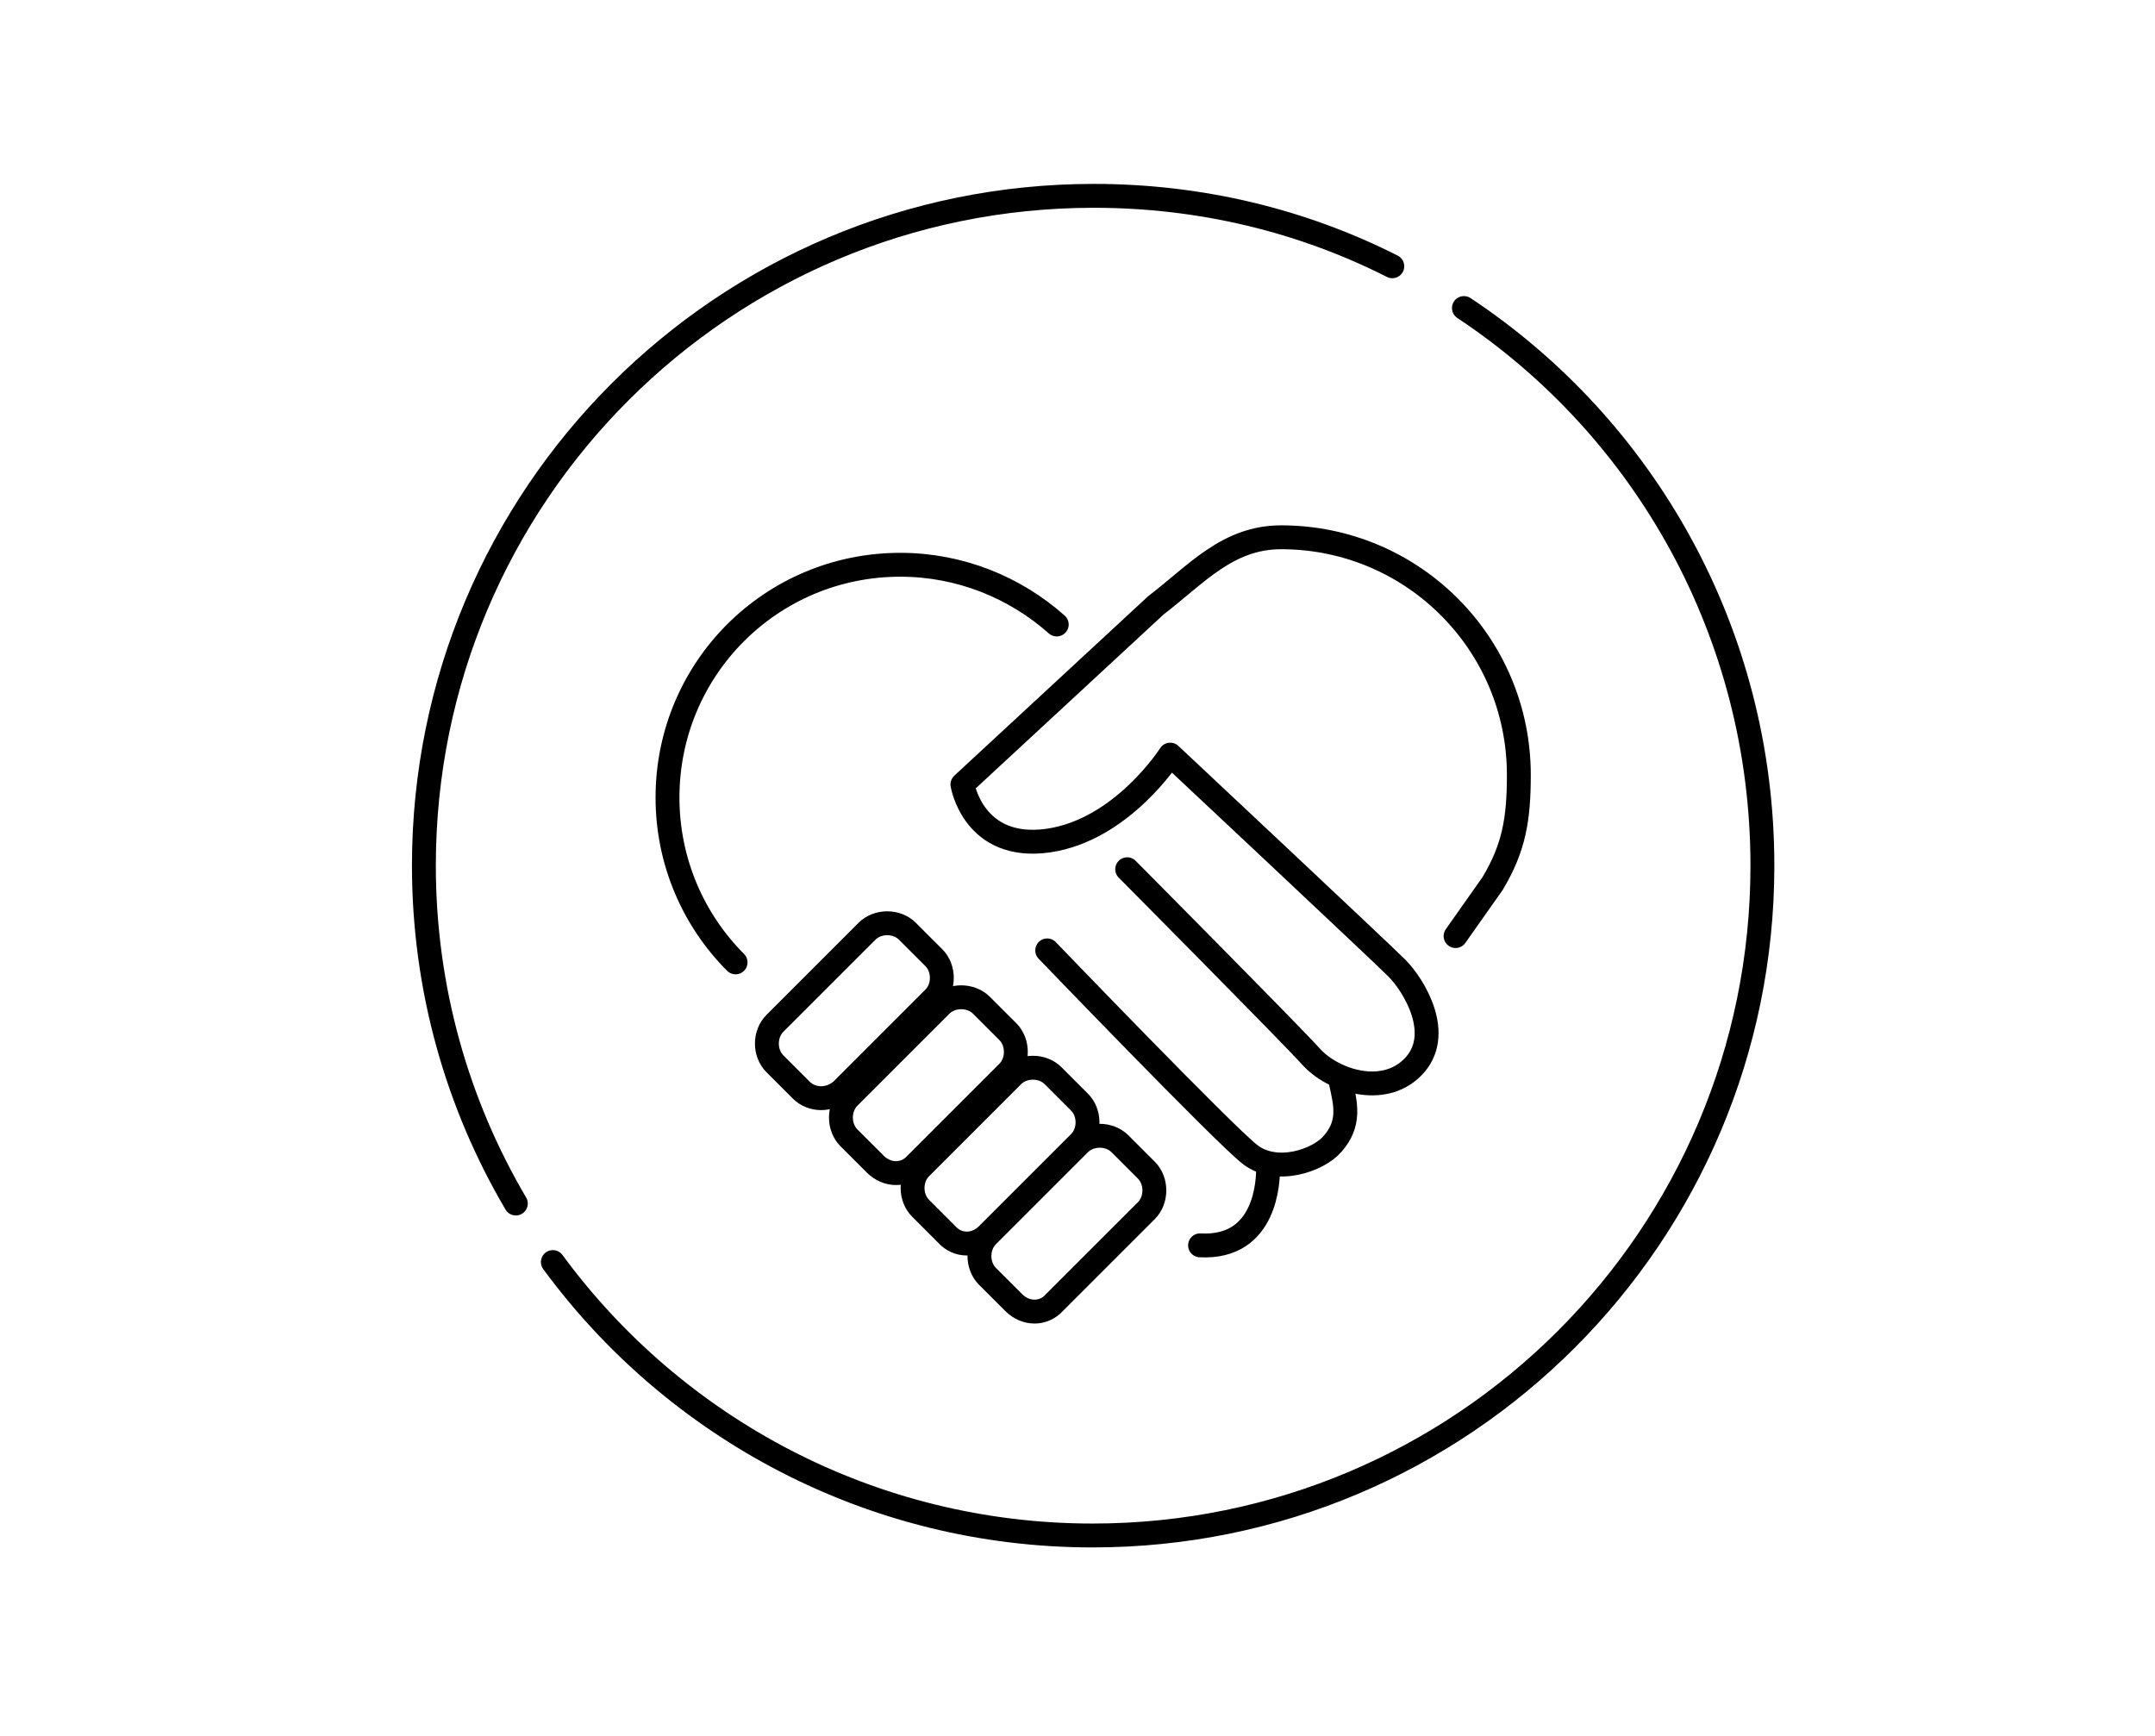
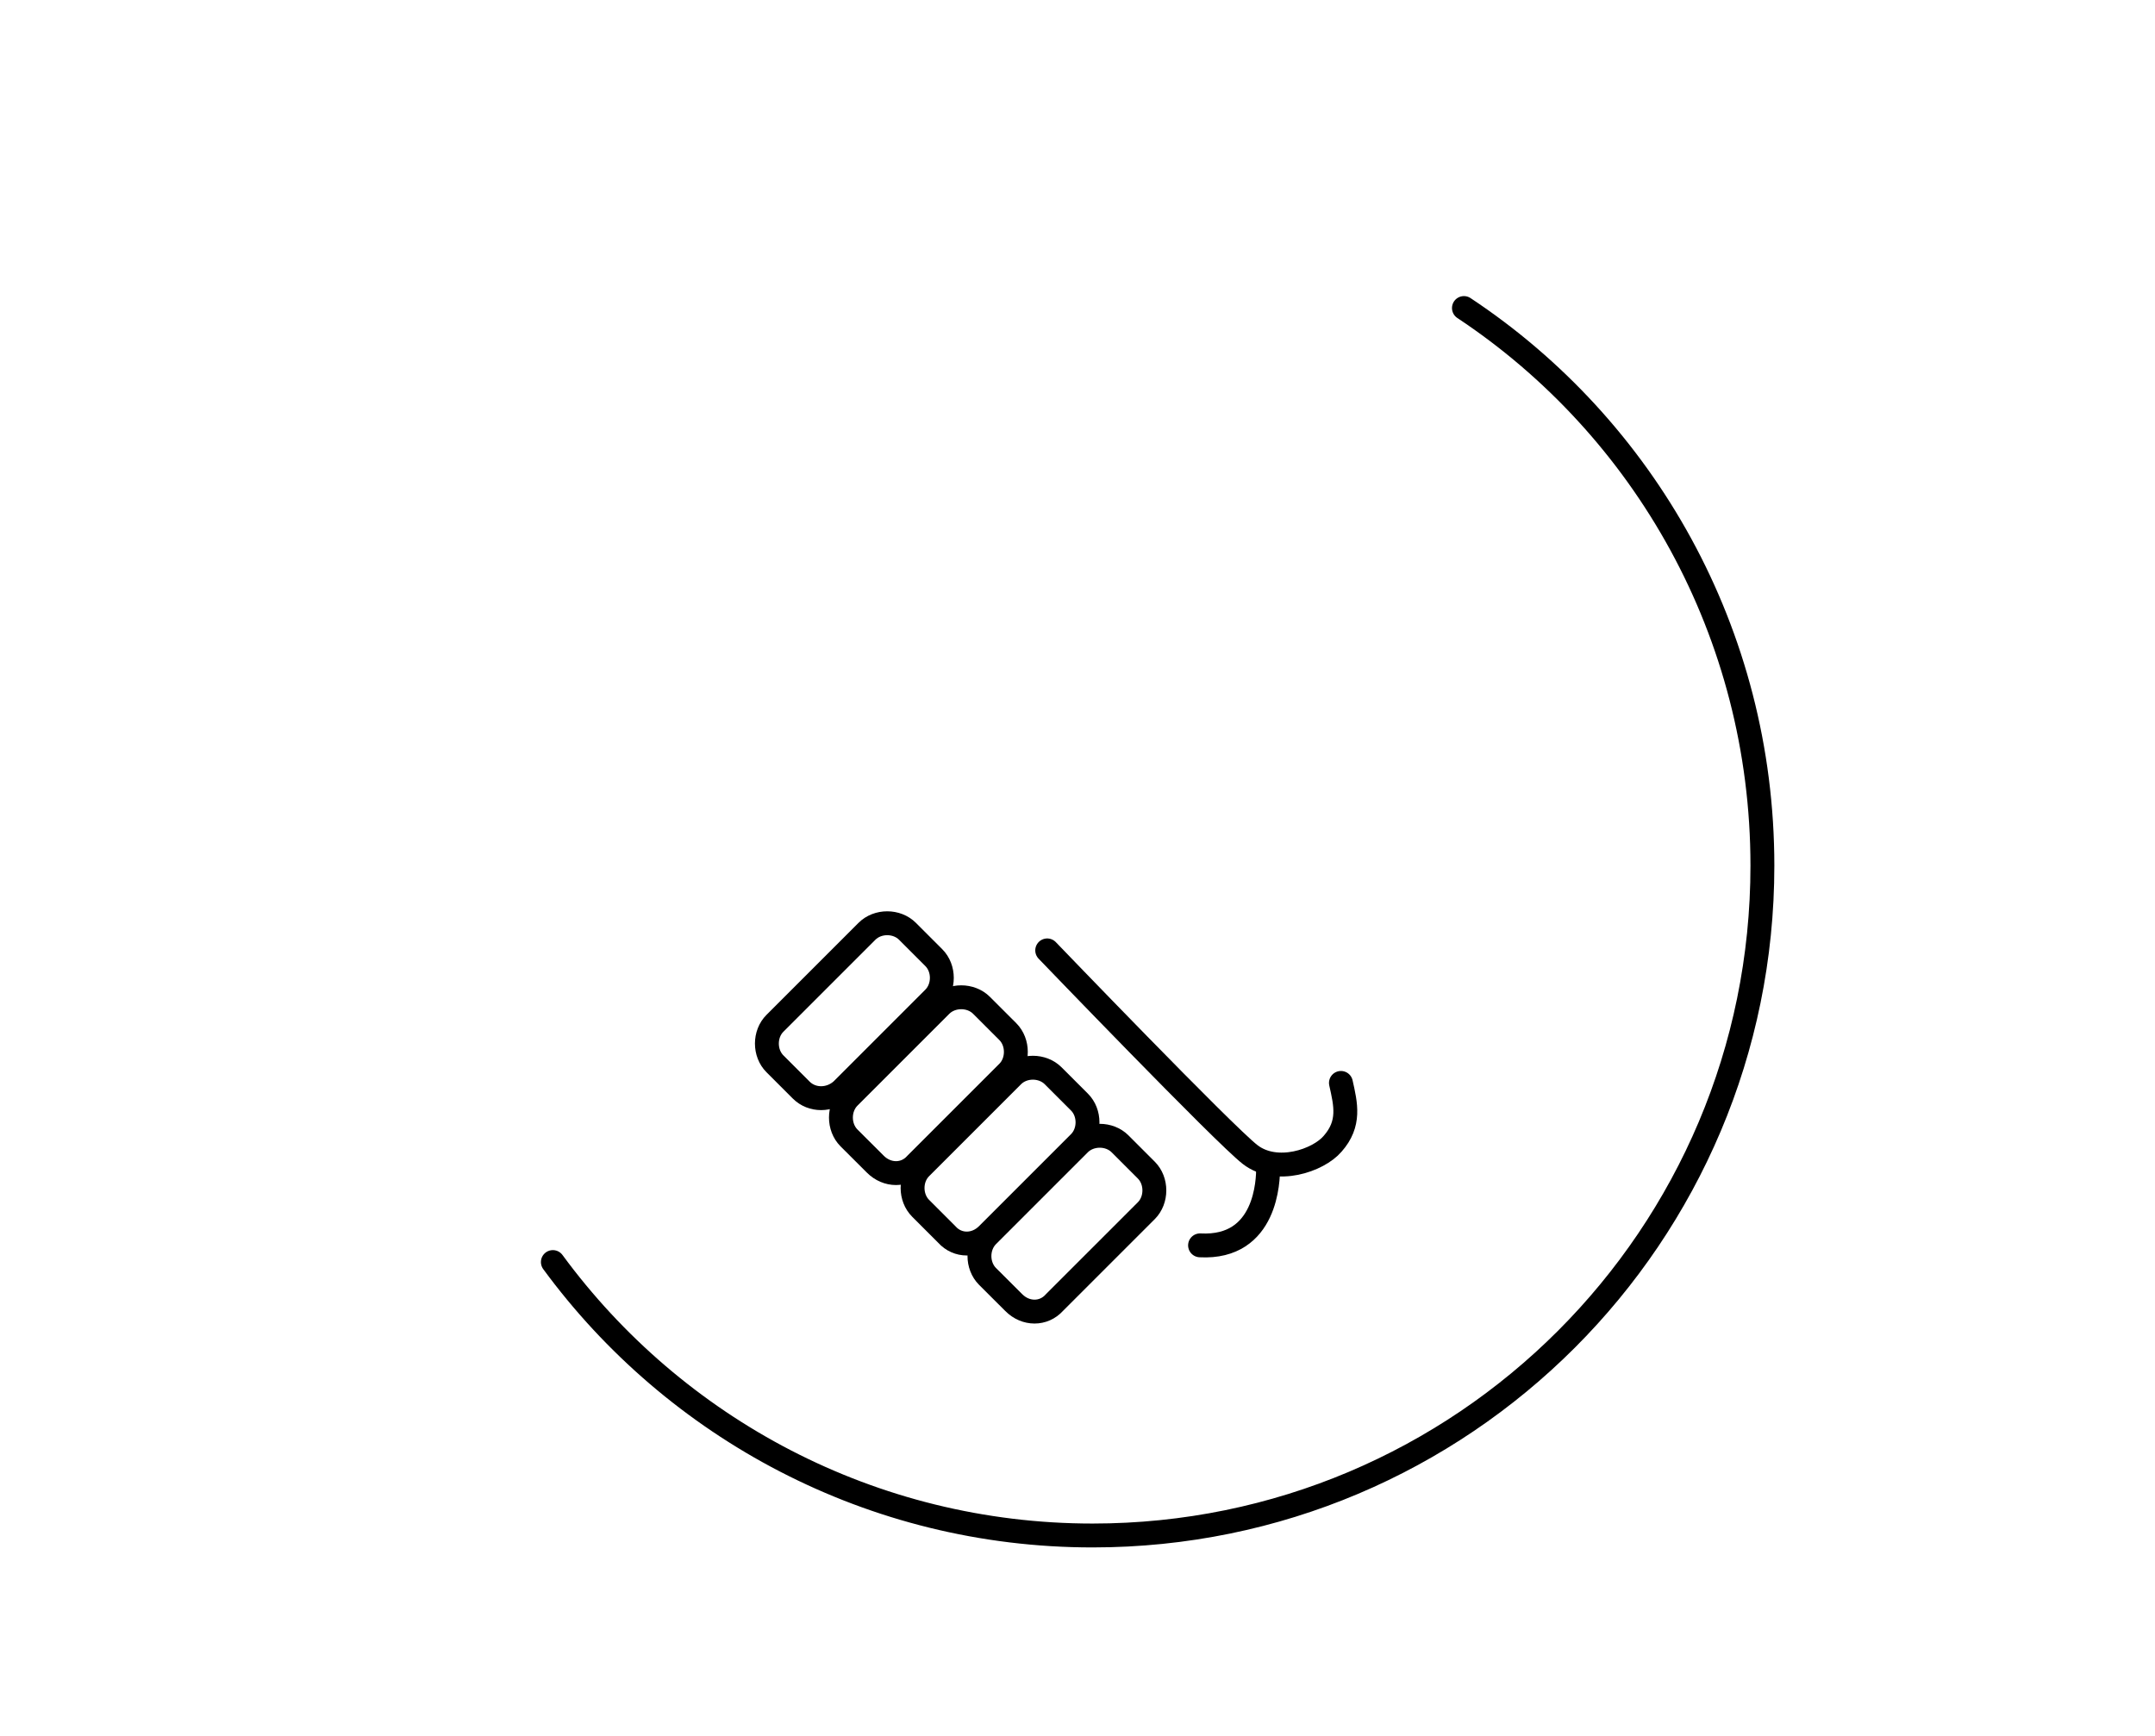
<svg xmlns="http://www.w3.org/2000/svg" width="180" zoomAndPan="magnify" viewBox="0 0 135 108.75" height="145" preserveAspectRatio="xMidYMid meet" version="1.0">
-   <path stroke-linecap="round" transform="matrix(0.748, 0, 0, 0.748, 0.152, 0)" fill="none" stroke-linejoin="round" d="M 121.701 78.399 L 124.802 73.998 C 126.598 71.001 127 68.6 127 64.899 C 127 53.9 118.099 44.999 107.099 44.999 C 102.599 44.999 99.999 48.1 96.6 50.7 L 80.4 65.698 C 80.4 65.698 81.298 71.299 87.599 70.401 C 93.802 69.498 97.801 63.202 97.801 63.202 C 97.801 63.202 115.301 79.599 116.799 81.097 C 118.198 82.502 120.798 86.699 118.099 89.398 C 115.598 91.898 111.401 90.499 109.6 88.5 C 107.798 86.5 94.198 72.802 94.198 72.802 " stroke="#000000" stroke-width="2" stroke-opacity="1" stroke-miterlimit="10" />
  <path stroke-linecap="round" transform="matrix(0.748, 0, 0, 0.748, 0.152, 0)" fill="none" stroke-linejoin="round" d="M 112.1 90.698 C 112.502 92.499 112.899 94.101 111.401 95.798 C 110.2 97.202 106.702 98.398 104.499 96.701 C 102.301 94.999 87.5 79.599 87.5 79.599 " stroke="#000000" stroke-width="2" stroke-opacity="1" stroke-miterlimit="10" />
  <path stroke-linecap="round" transform="matrix(0.748, 0, 0, 0.748, 0.152, 0)" fill="none" stroke-linejoin="round" d="M 106.002 97.802 C 106.002 98.8 105.898 104.599 100.301 104.302 " stroke="#000000" stroke-width="2" stroke-opacity="1" stroke-miterlimit="10" />
  <path stroke-linecap="round" transform="matrix(0.748, 0, 0, 0.748, 0.152, 0)" fill="none" stroke-linejoin="round" d="M 66.899 91.298 L 64.701 89.1 C 63.798 88.202 63.798 86.6 64.701 85.702 L 72.402 78.002 C 73.3 77.099 74.902 77.099 75.8 78.002 L 77.998 80.2 C 78.902 81.097 78.902 82.7 77.998 83.598 L 70.298 91.298 C 69.301 92.201 67.802 92.201 66.899 91.298 Z M 66.899 91.298 " stroke="#000000" stroke-width="2" stroke-opacity="1" stroke-miterlimit="10" />
  <path stroke-linecap="round" transform="matrix(0.748, 0, 0, 0.748, 0.152, 0)" fill="none" stroke-linejoin="round" d="M 73.101 97.5 L 70.898 95.302 C 70 94.399 70 92.801 70.898 91.898 L 78.599 84.198 C 79.502 83.3 81.099 83.3 81.997 84.198 L 84.201 86.401 C 85.099 87.299 85.099 88.902 84.201 89.8 L 76.5 97.5 C 75.602 98.502 74.098 98.502 73.101 97.5 Z M 73.101 97.5 " stroke="#000000" stroke-width="2" stroke-opacity="1" stroke-miterlimit="10" />
  <path stroke-linecap="round" transform="matrix(0.748, 0, 0, 0.748, 0.152, 0)" fill="none" stroke-linejoin="round" d="M 79.1 103.399 L 76.902 101.201 C 75.999 100.298 75.999 98.7 76.902 97.802 L 84.603 90.102 C 85.501 89.199 87.098 89.199 88.001 90.102 L 90.199 92.3 C 91.102 93.198 91.102 94.801 90.199 95.699 L 82.499 103.399 C 81.501 104.401 79.998 104.401 79.1 103.399 Z M 79.1 103.399 " stroke="#000000" stroke-width="2" stroke-opacity="1" stroke-miterlimit="10" />
  <path stroke-linecap="round" transform="matrix(0.748, 0, 0, 0.748, 0.152, 0)" fill="none" stroke-linejoin="round" d="M 84.702 109.099 L 82.499 106.901 C 81.601 105.998 81.601 104.401 82.499 103.498 L 90.199 95.798 C 91.102 94.9 92.7 94.9 93.598 95.798 L 95.801 98.001 C 96.699 98.899 96.699 100.501 95.801 101.399 L 88.1 109.099 C 87.203 110.101 85.699 110.101 84.702 109.099 Z M 84.702 109.099 " stroke="#000000" stroke-width="2" stroke-opacity="1" stroke-miterlimit="10" />
-   <path stroke-linecap="round" transform="matrix(0.748, 0, 0, 0.748, 0.152, 0)" fill="none" stroke-linejoin="round" d="M 61.402 80.602 C 57.898 77.099 55.7 72.202 55.7 66.799 C 55.7 55.998 64.398 47.301 75.2 47.301 C 80.201 47.301 84.801 49.201 88.299 52.302 " stroke="#000000" stroke-width="2" stroke-opacity="1" stroke-miterlimit="10" />
-   <path stroke-linecap="round" transform="matrix(0.748, 0, 0, 0.748, 0.152, 0)" fill="none" stroke-linejoin="round" d="M 116.402 22.301 C 108.9 18.501 100.401 16.402 91.4 16.402 C 60.399 16.402 35.298 41.501 35.298 72.5 C 35.298 82.799 38.101 92.499 42.998 100.799 " stroke="#000000" stroke-width="2" stroke-opacity="1" stroke-miterlimit="10" />
  <path stroke-linecap="round" transform="matrix(0.748, 0, 0, 0.748, 0.152, 0)" fill="none" stroke-linejoin="round" d="M 46.099 105.701 C 56.301 119.602 72.798 128.602 91.301 128.602 C 122.302 128.602 147.398 103.498 147.398 72.5 C 147.398 53.002 137.499 35.801 122.401 25.799 " stroke="#000000" stroke-width="2" stroke-opacity="1" stroke-miterlimit="10" />
</svg>